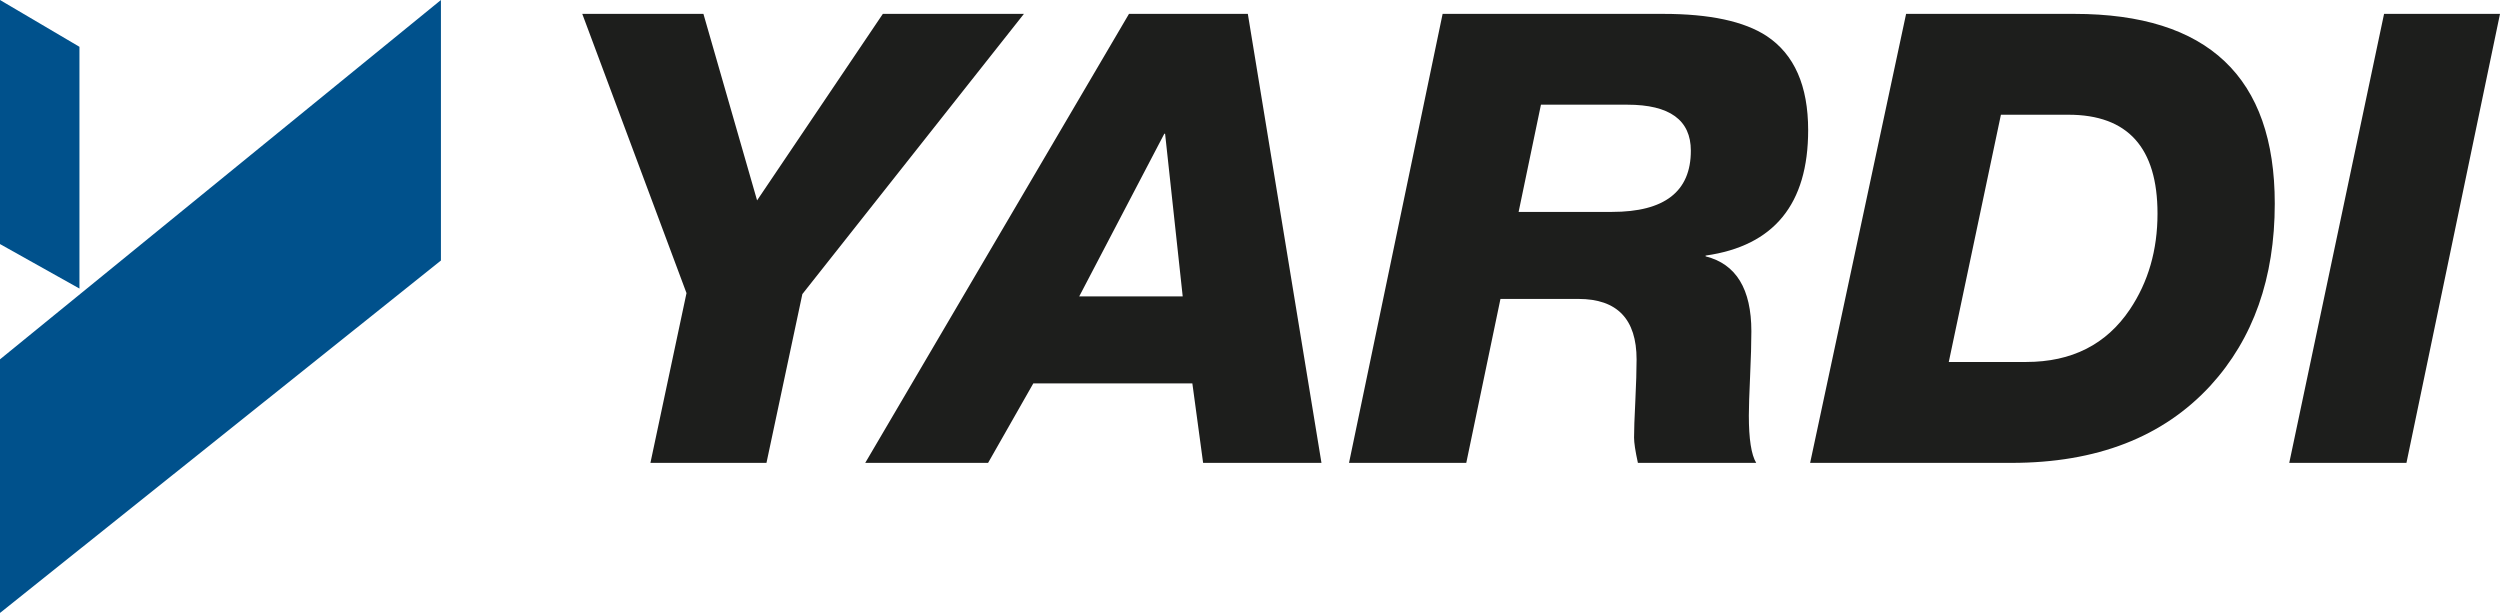
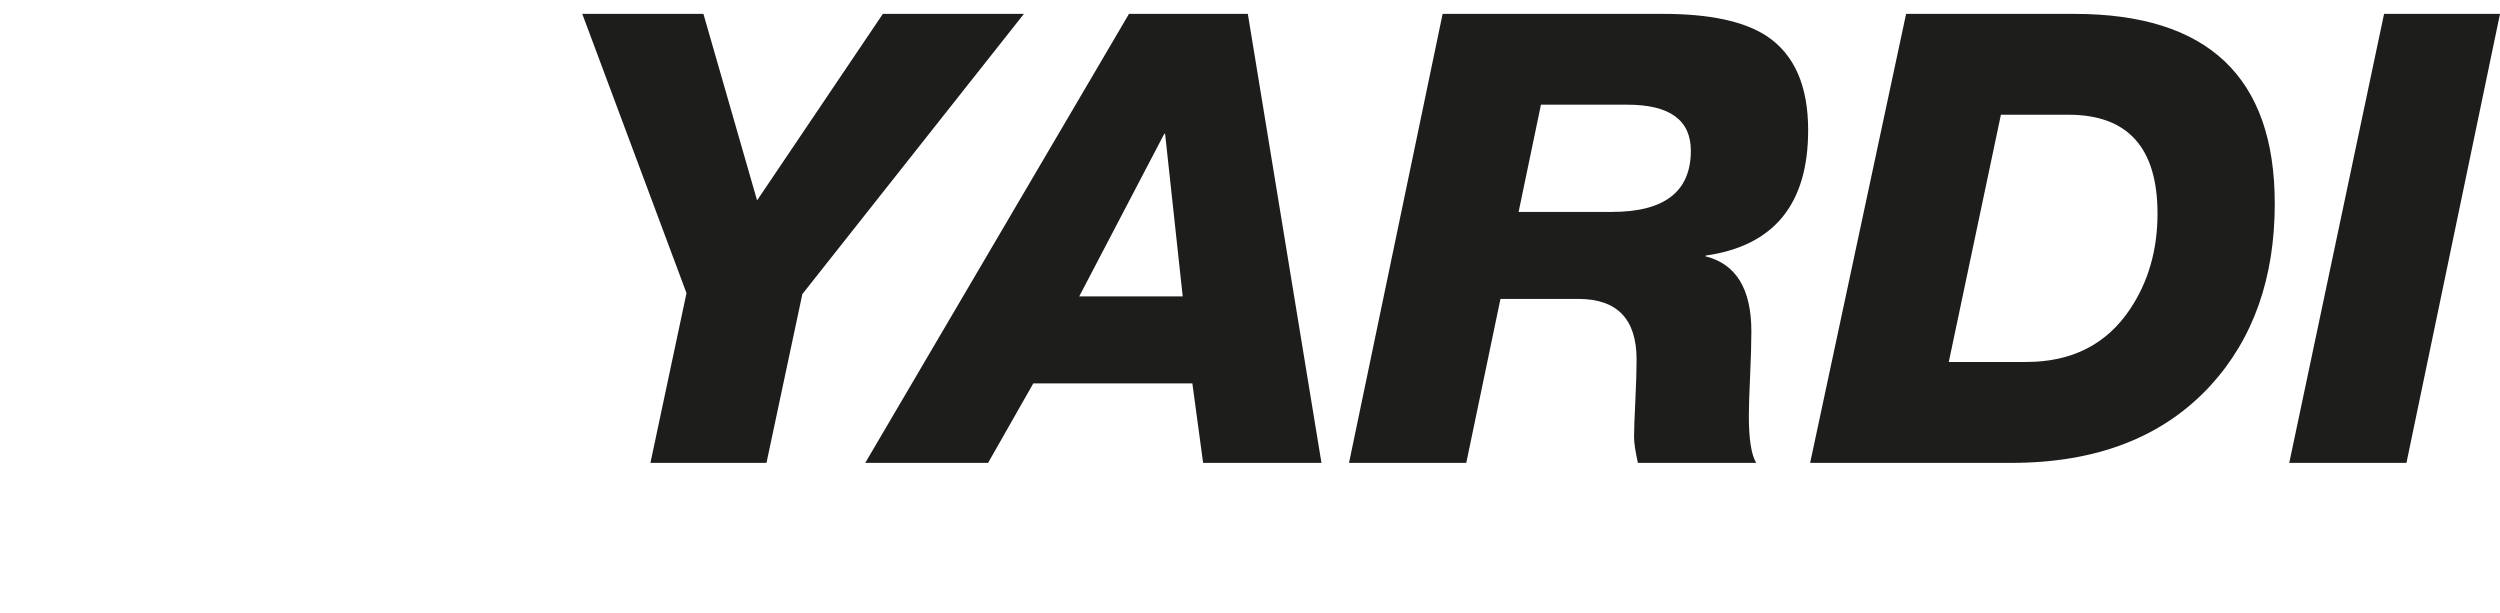
<svg xmlns="http://www.w3.org/2000/svg" id="Laag_2" data-name="Laag 2" viewBox="0 0 455.63 111.71">
  <defs>
    <style>
      .cls-1 {
        fill: #1d1e1c;
      }

      .cls-2 {
        fill: #00518c;
      }
    </style>
  </defs>
  <g id="Yardi">
-     <path class="cls-2" d="M0,111.71v-46.22L80.36,0v47.48L0,111.71ZM14.48,52.59L0,44.48V0l14.48,8.53v44.06Z" />
    <path class="cls-1" d="M125.12,53.43L106.12,2.53h22.08l9.78,33.99L160.9,2.53h25.71l-40.38,51.07-6.54,30.76h-21.15l6.57-30.92ZM205.76,2.53h21.66l13.42,81.83h-21.57l-1.96-14.48h-28.99l-8.24,14.48h-22.39L205.76,2.53ZM196.68,54.02h18.87l-3.21-29.65h-.14l-15.51,29.65ZM262.92,2.53h40.22c8.47,0,14.75,1.35,18.86,4.05,5.03,3.35,7.54,9.06,7.54,17.14,0,13.48-6.23,21.1-18.69,22.86v.14c5.56,1.39,8.34,5.95,8.34,13.66,0,2.14-.08,4.86-.23,8.16-.15,3.29-.23,5.69-.23,7.18,0,4.27.44,7.15,1.34,8.64h-21.56c-.47-2.14-.7-3.67-.7-4.61,0-1.3.07-3.51.23-6.63.15-3.12.23-5.66.23-7.61,0-7.35-3.54-11.03-10.59-11.03h-14.22l-6.23,29.88h-21.37L262.92,2.53ZM276.76,38.62h17.03c9.58,0,14.37-3.71,14.37-11.15,0-5.59-3.86-8.39-11.57-8.39h-15.75l-4.07,19.54ZM347.39,2.53h30.67c24.35,0,36.52,11.53,36.52,34.57,0,13.57-3.91,24.63-11.72,33.18-8.65,9.39-20.74,14.08-36.27,14.08h-36.69L347.39,2.53ZM355.15,65.97h14.13c8.3,0,14.6-3.19,18.89-9.57,3.35-4.99,5.04-10.81,5.04-17.47,0-12.01-5.41-18.02-16.23-18.02h-12.31l-9.5,45.05ZM434.5,2.53h21.13l-17.05,81.83h-21.36L434.5,2.53Z" />
  </g>
</svg>